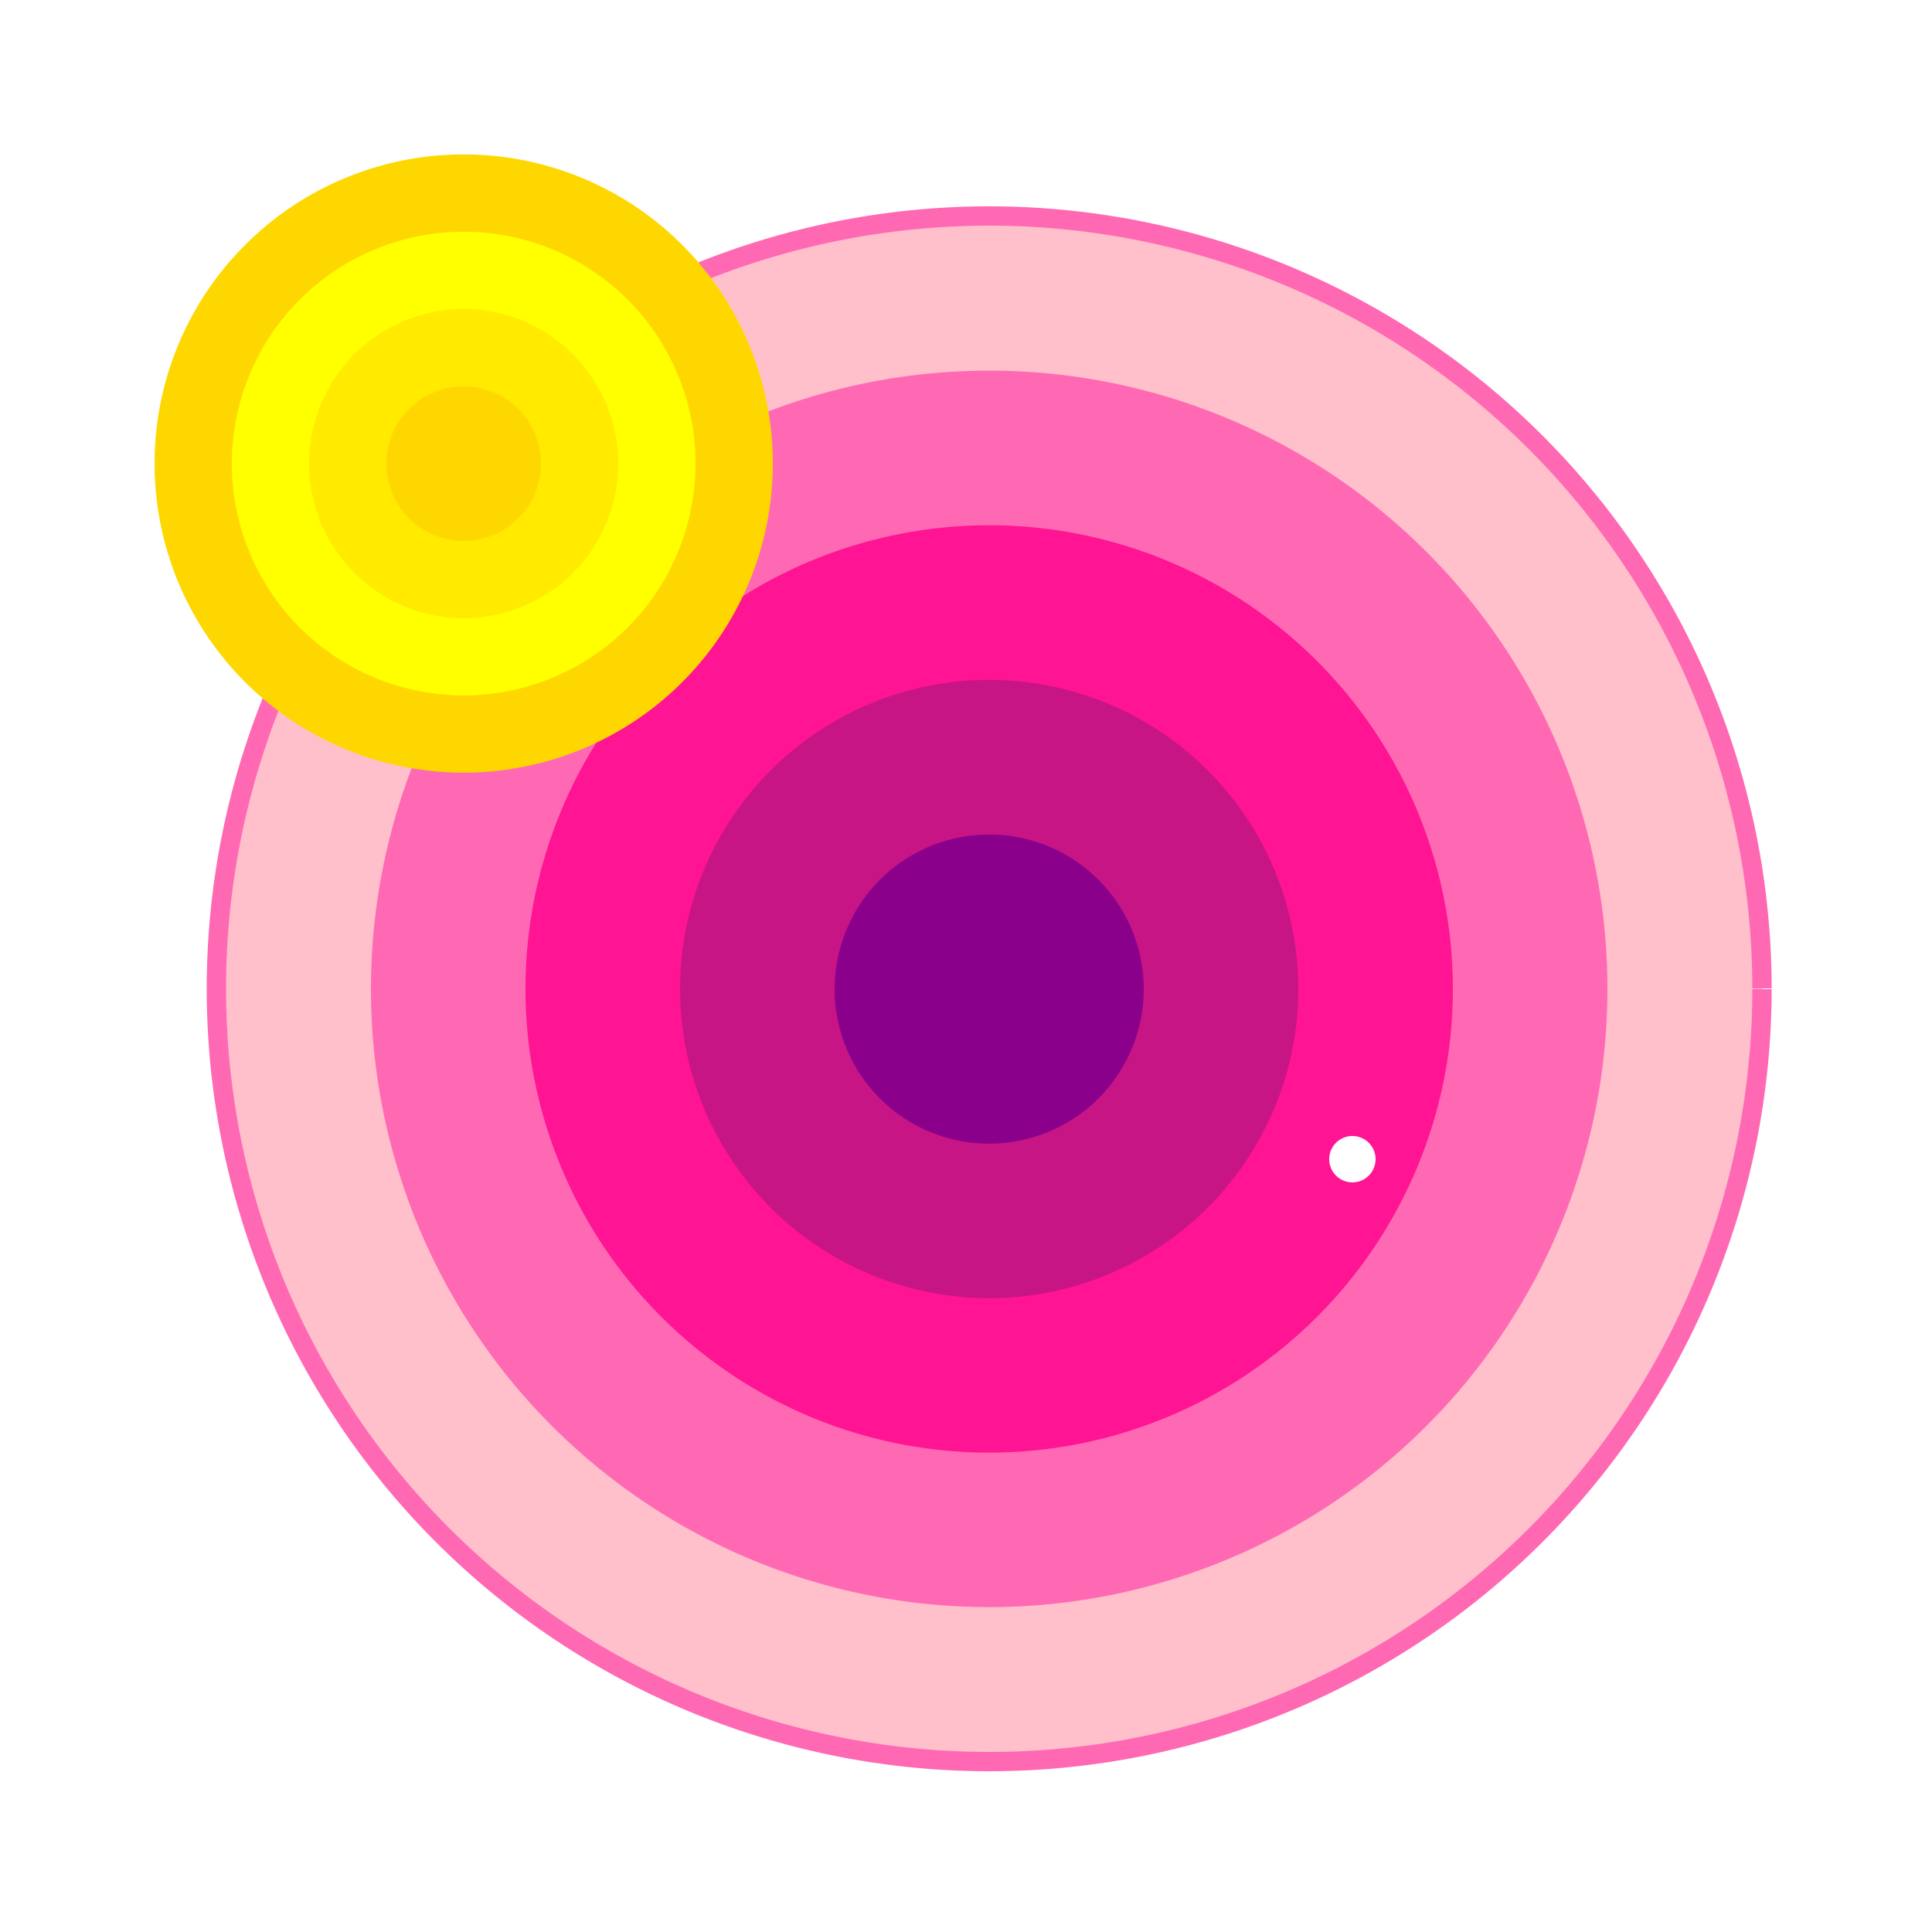
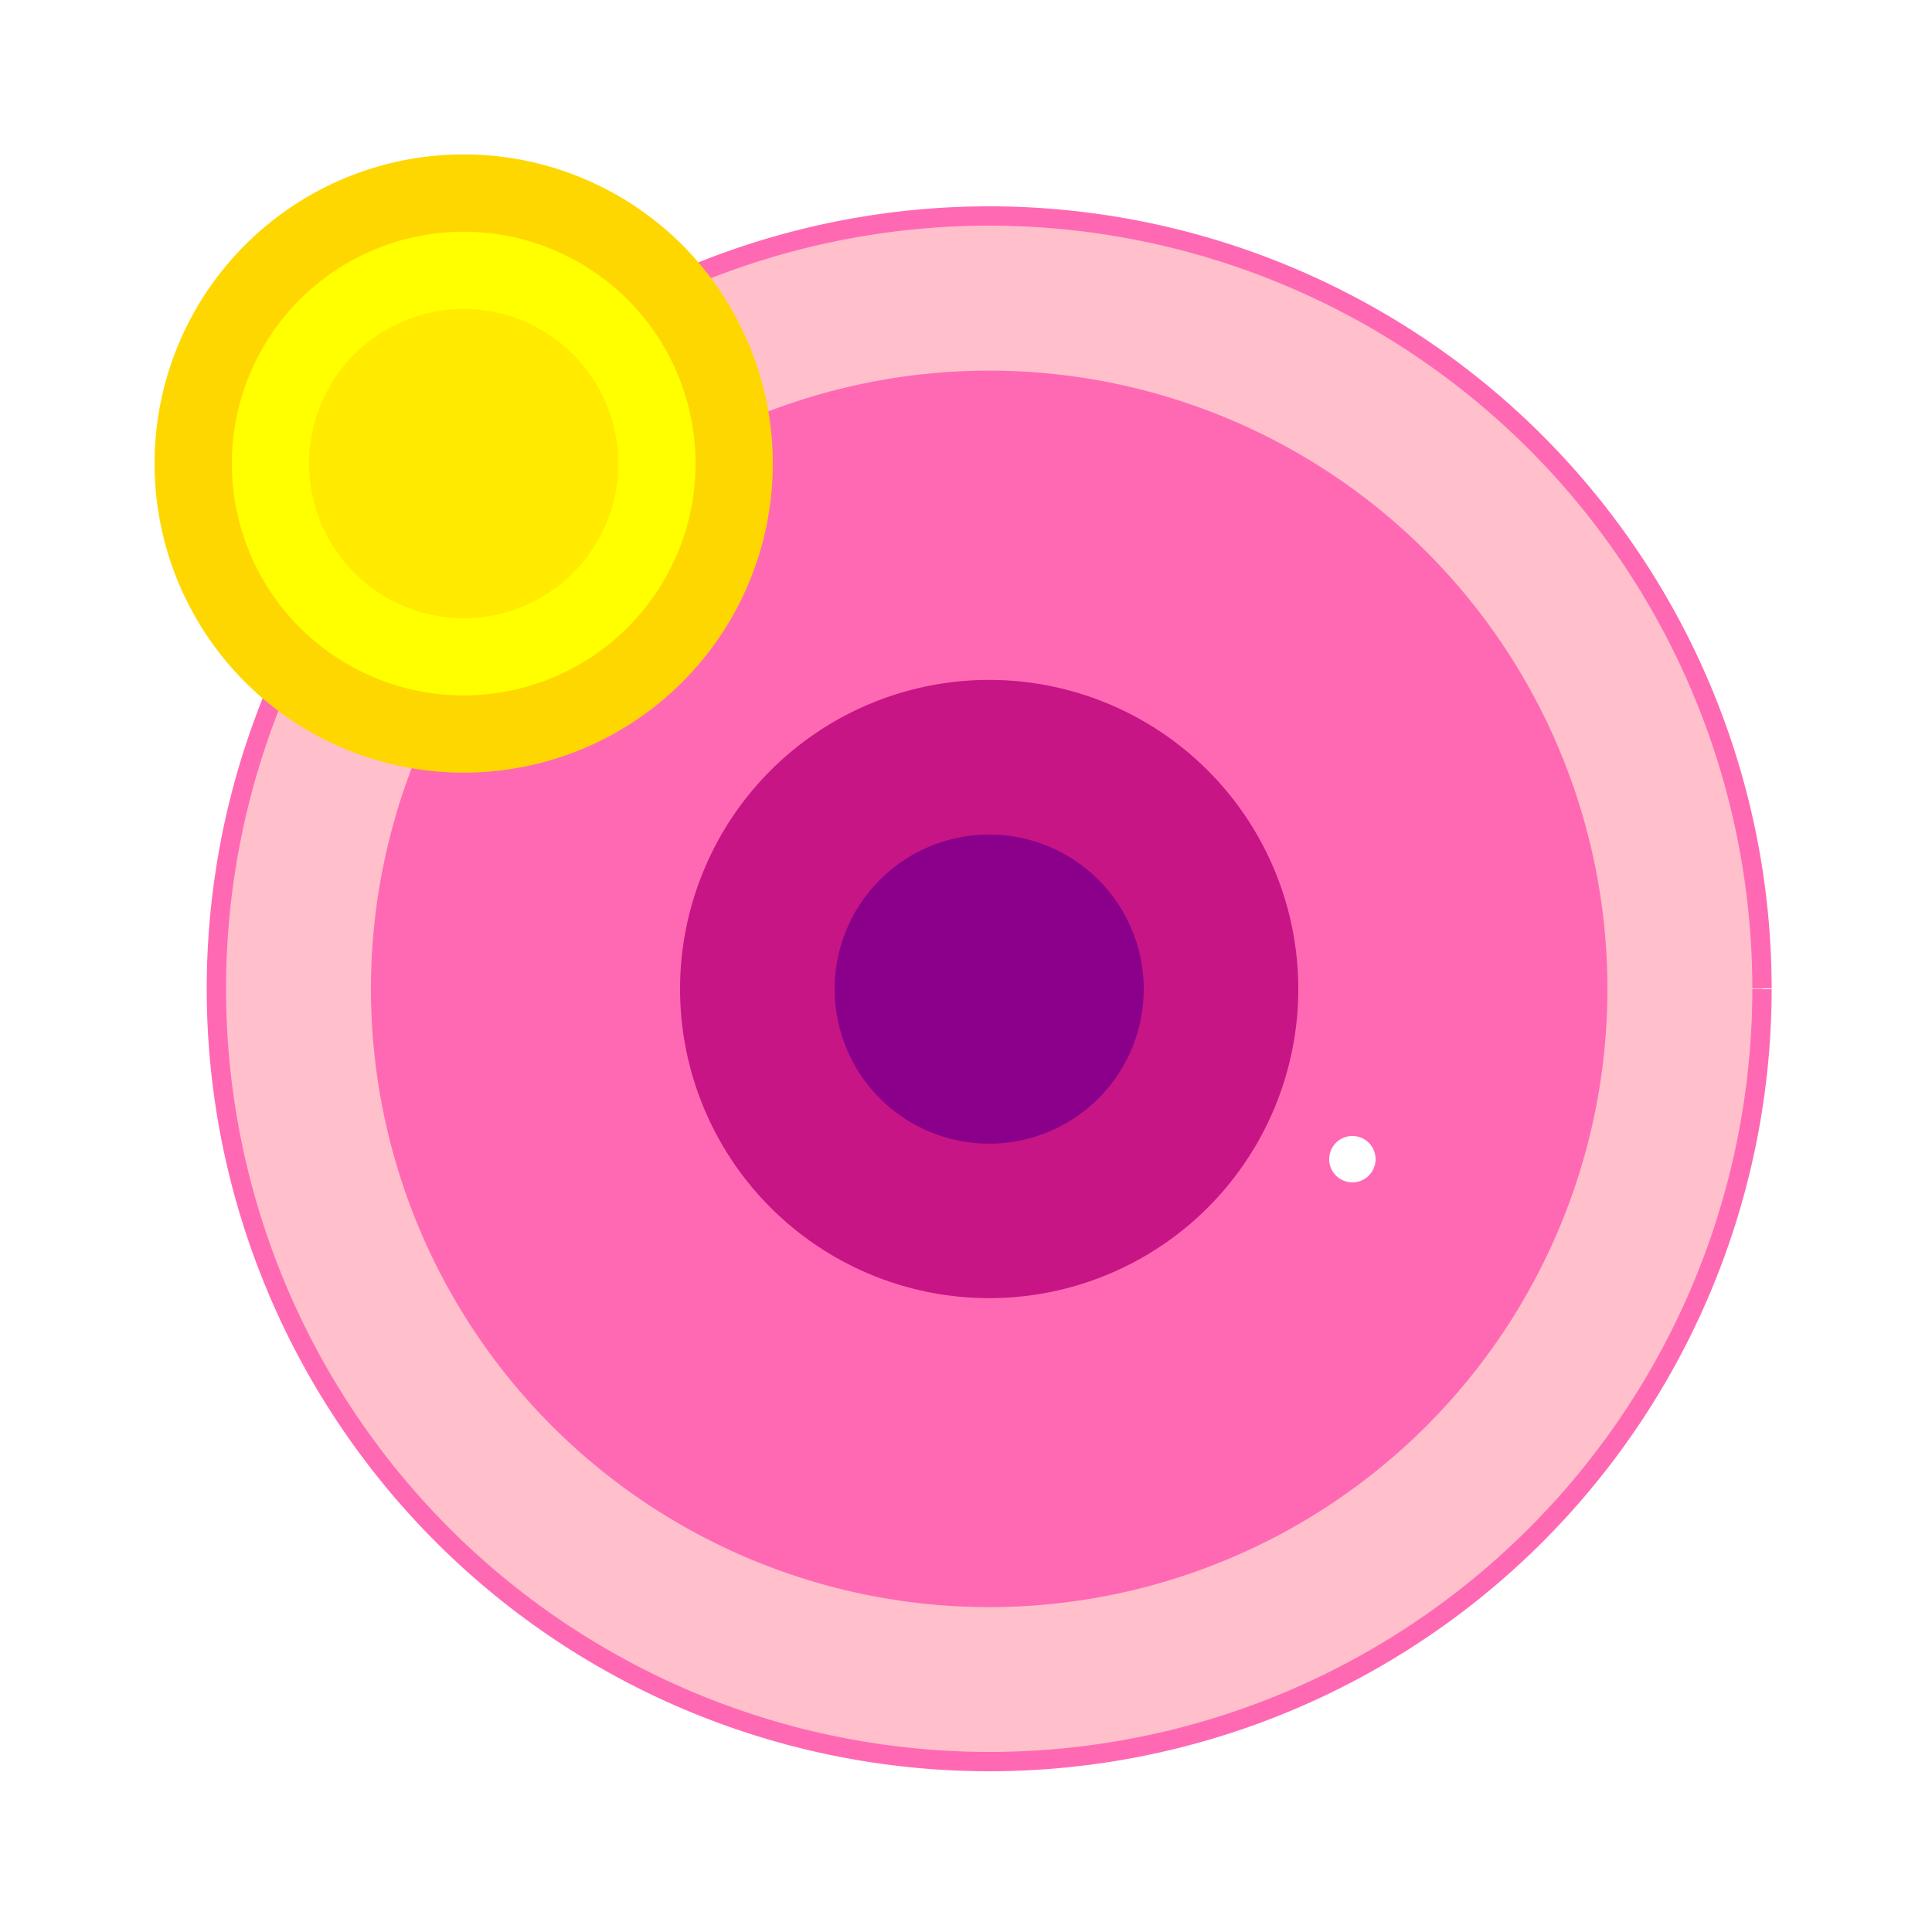
<svg xmlns="http://www.w3.org/2000/svg" width="500" height="500">
  <defs>
    <linearGradient id="c2s_1" x1="0px" x2="0px" y1="0px" y2="512px" gradientUnits="userSpaceOnUse" />
    <linearGradient id="c2s_2" x1="0px" x2="0px" y1="100px" y2="700px" gradientUnits="userSpaceOnUse" />
  </defs>
  <g>
    <rect fill="url(#c2s_1)" stroke="none" x="0" y="0" width="512" height="512" />
    <path fill="#FFC0CB" stroke="#FF69B4" paint-order="fill stroke markers" d=" M 456 256 A 200 200 0 1 1 456 255.8" stroke-miterlimit="10" stroke-width="5" stroke-dasharray="" />
    <path fill="#FF69B4" stroke="none" paint-order="stroke fill markers" d=" M 416 256 A 160 160 0 1 1 416 255.84" />
-     <path fill="#FF1493" stroke="none" paint-order="stroke fill markers" d=" M 376 256 A 120 120 0 1 1 376 255.88" />
    <path fill="#C71585" stroke="none" paint-order="stroke fill markers" d=" M 336 256 A 80 80 0 1 1 336 255.92" />
    <path fill="#8B008B" stroke="none" paint-order="stroke fill markers" d=" M 296 256 A 40 40 0 1 1 296 255.96" />
    <path fill="#FFFFFF" stroke="none" paint-order="stroke fill markers" d=" M 155 150 A 5 5 0 1 1 155 149.995" />
-     <path fill="#FFFFFF" stroke="none" paint-order="stroke fill markers" d=" M 408 100 A 8 8 0 1 1 408 99.992" />
    <path fill="#FFFFFF" stroke="none" paint-order="stroke fill markers" d=" M 356 300 A 6 6 0 1 1 356 299.994" />
-     <path fill="#FFFFFF" stroke="none" paint-order="stroke fill markers" d=" M 104 400 A 4 4 0 1 1 104 399.996" />
    <path fill="#FFD700" stroke="none" paint-order="stroke fill markers" d=" M 200 120 A 80 80 0 1 1 200 119.92" />
    <path fill="#FFFF00" stroke="none" paint-order="stroke fill markers" d=" M 180 120 A 60 60 0 1 1 180 119.94" />
    <path fill="#FFEA00" stroke="none" paint-order="stroke fill markers" d=" M 160 120 A 40 40 0 1 1 160 119.96" />
-     <path fill="#FFD700" stroke="none" paint-order="stroke fill markers" d=" M 140 120 A 20 20 0 1 1 140 119.98" />
    <path fill="none" stroke="none" paint-order="fill stroke markers" d=" M -144 500 A 400 400 0 0 1 656 500" />
  </g>
</svg>